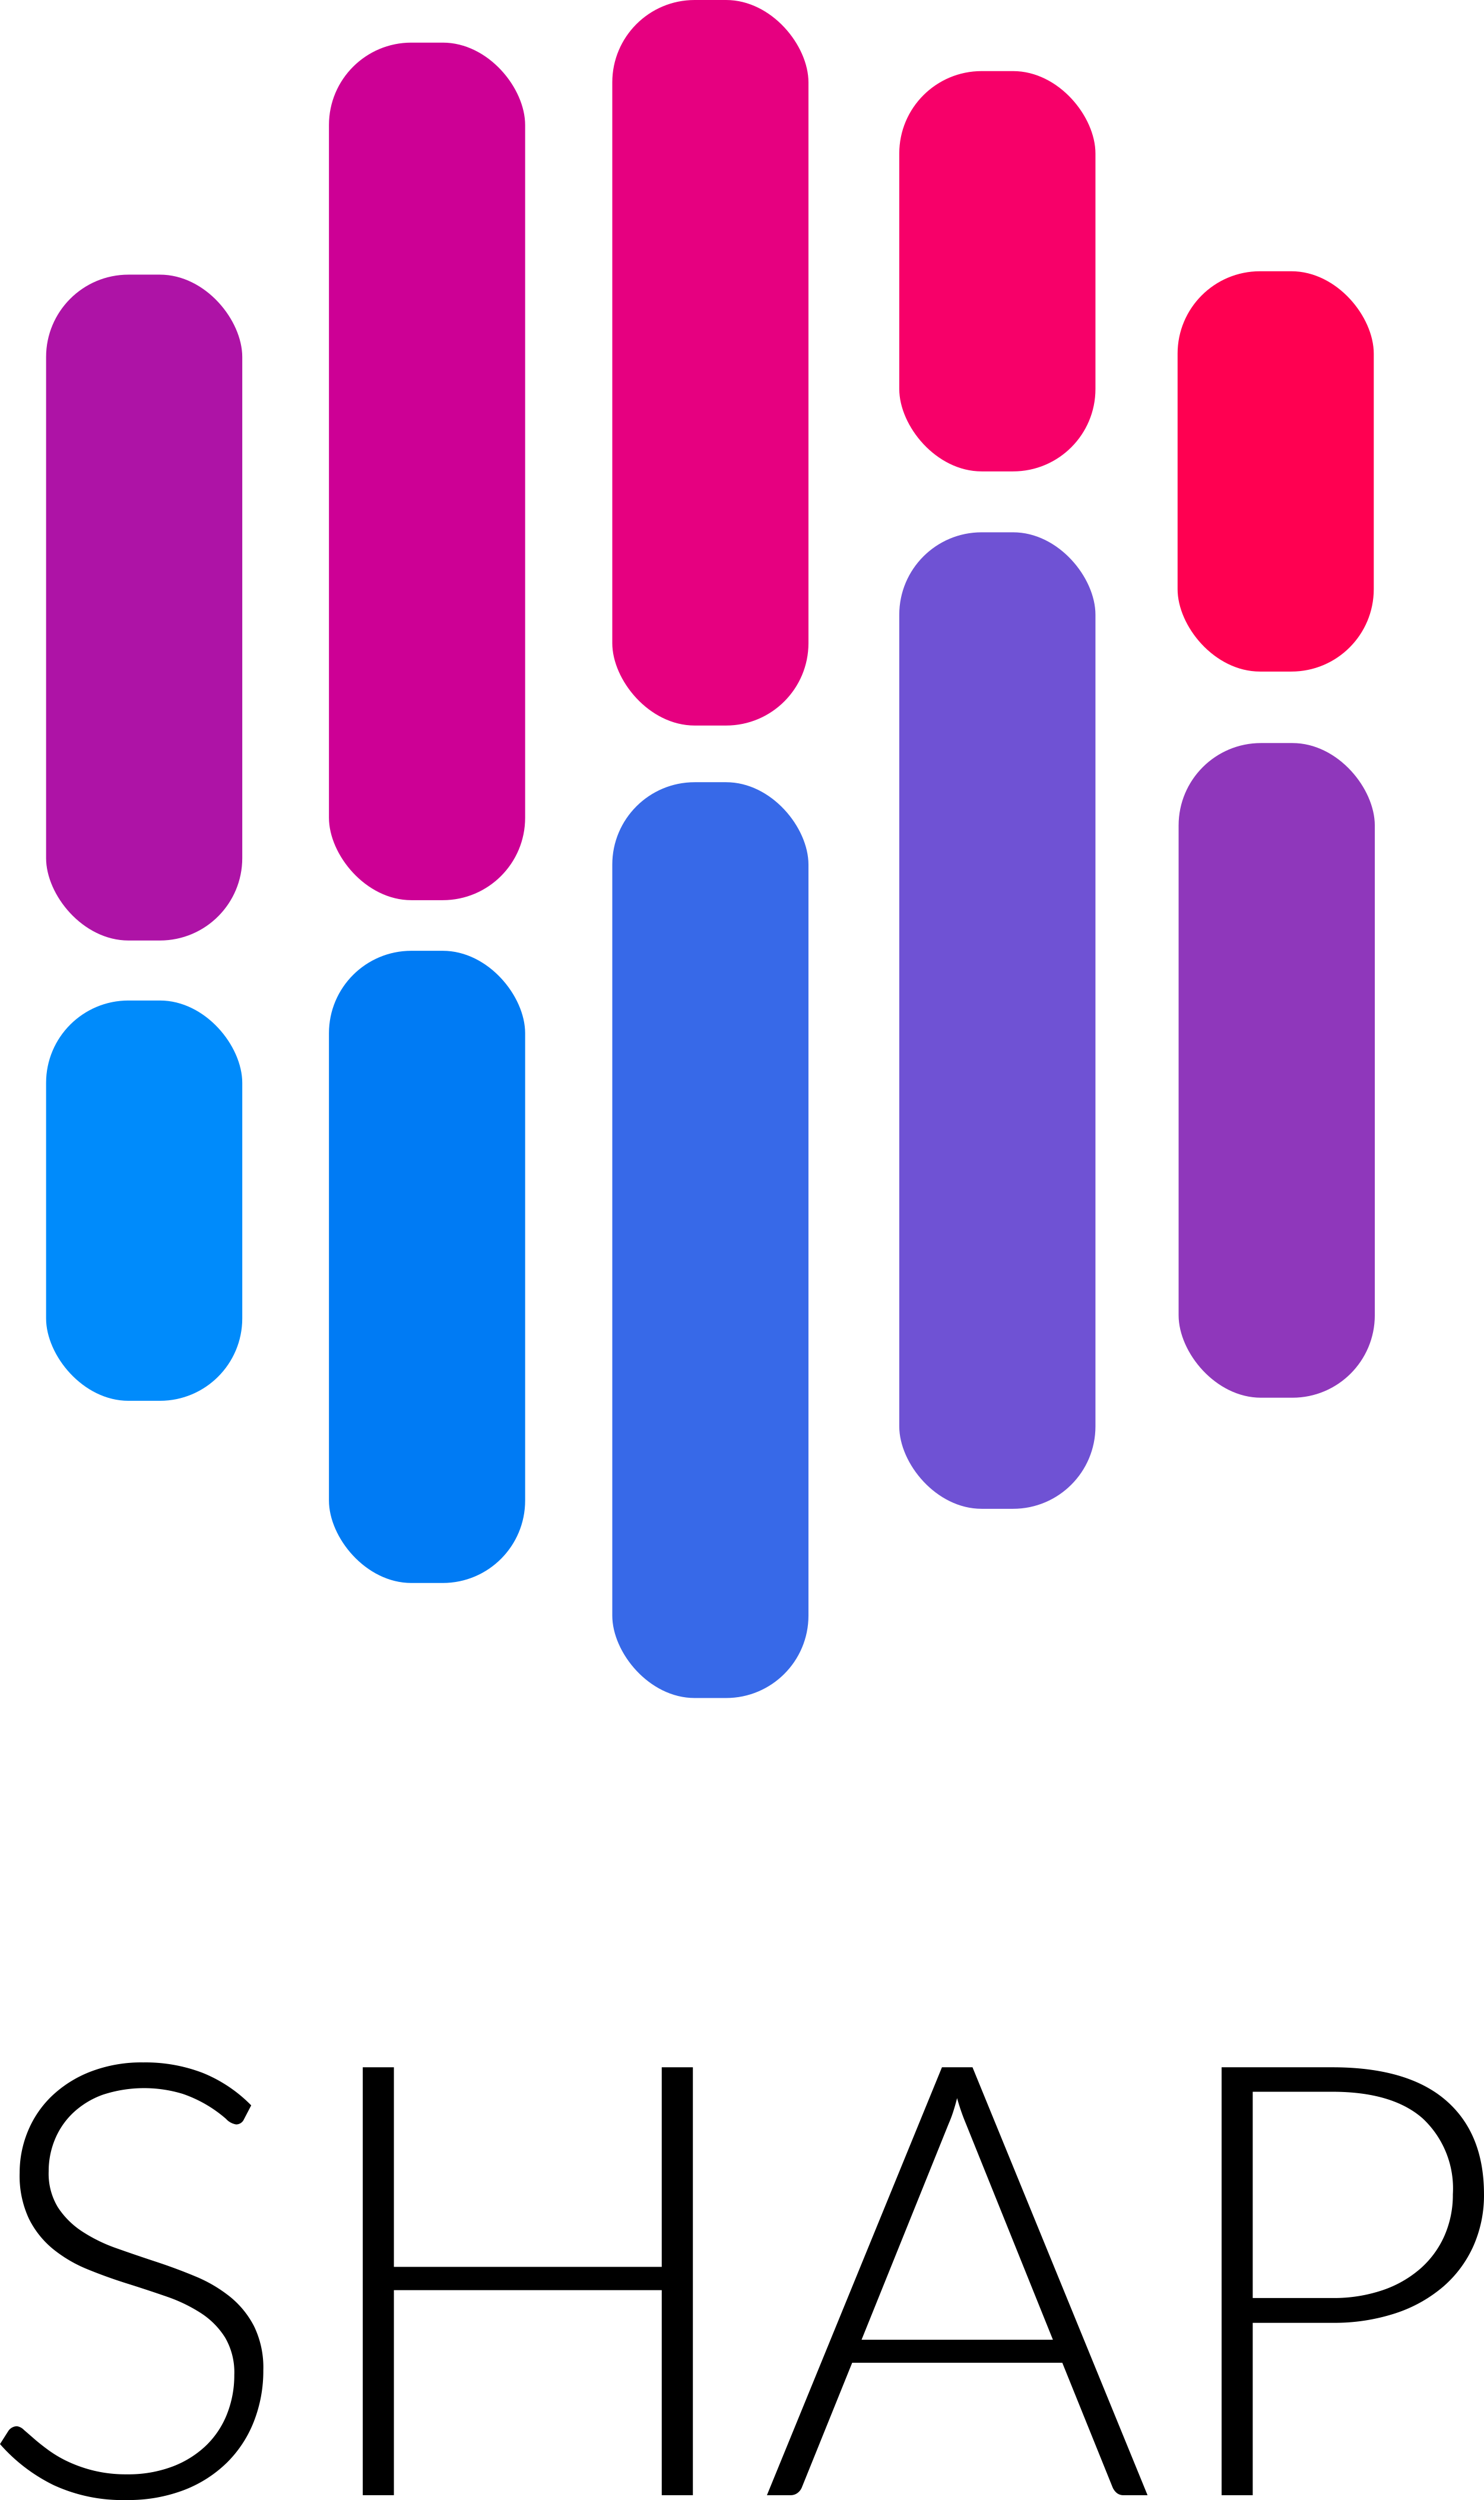
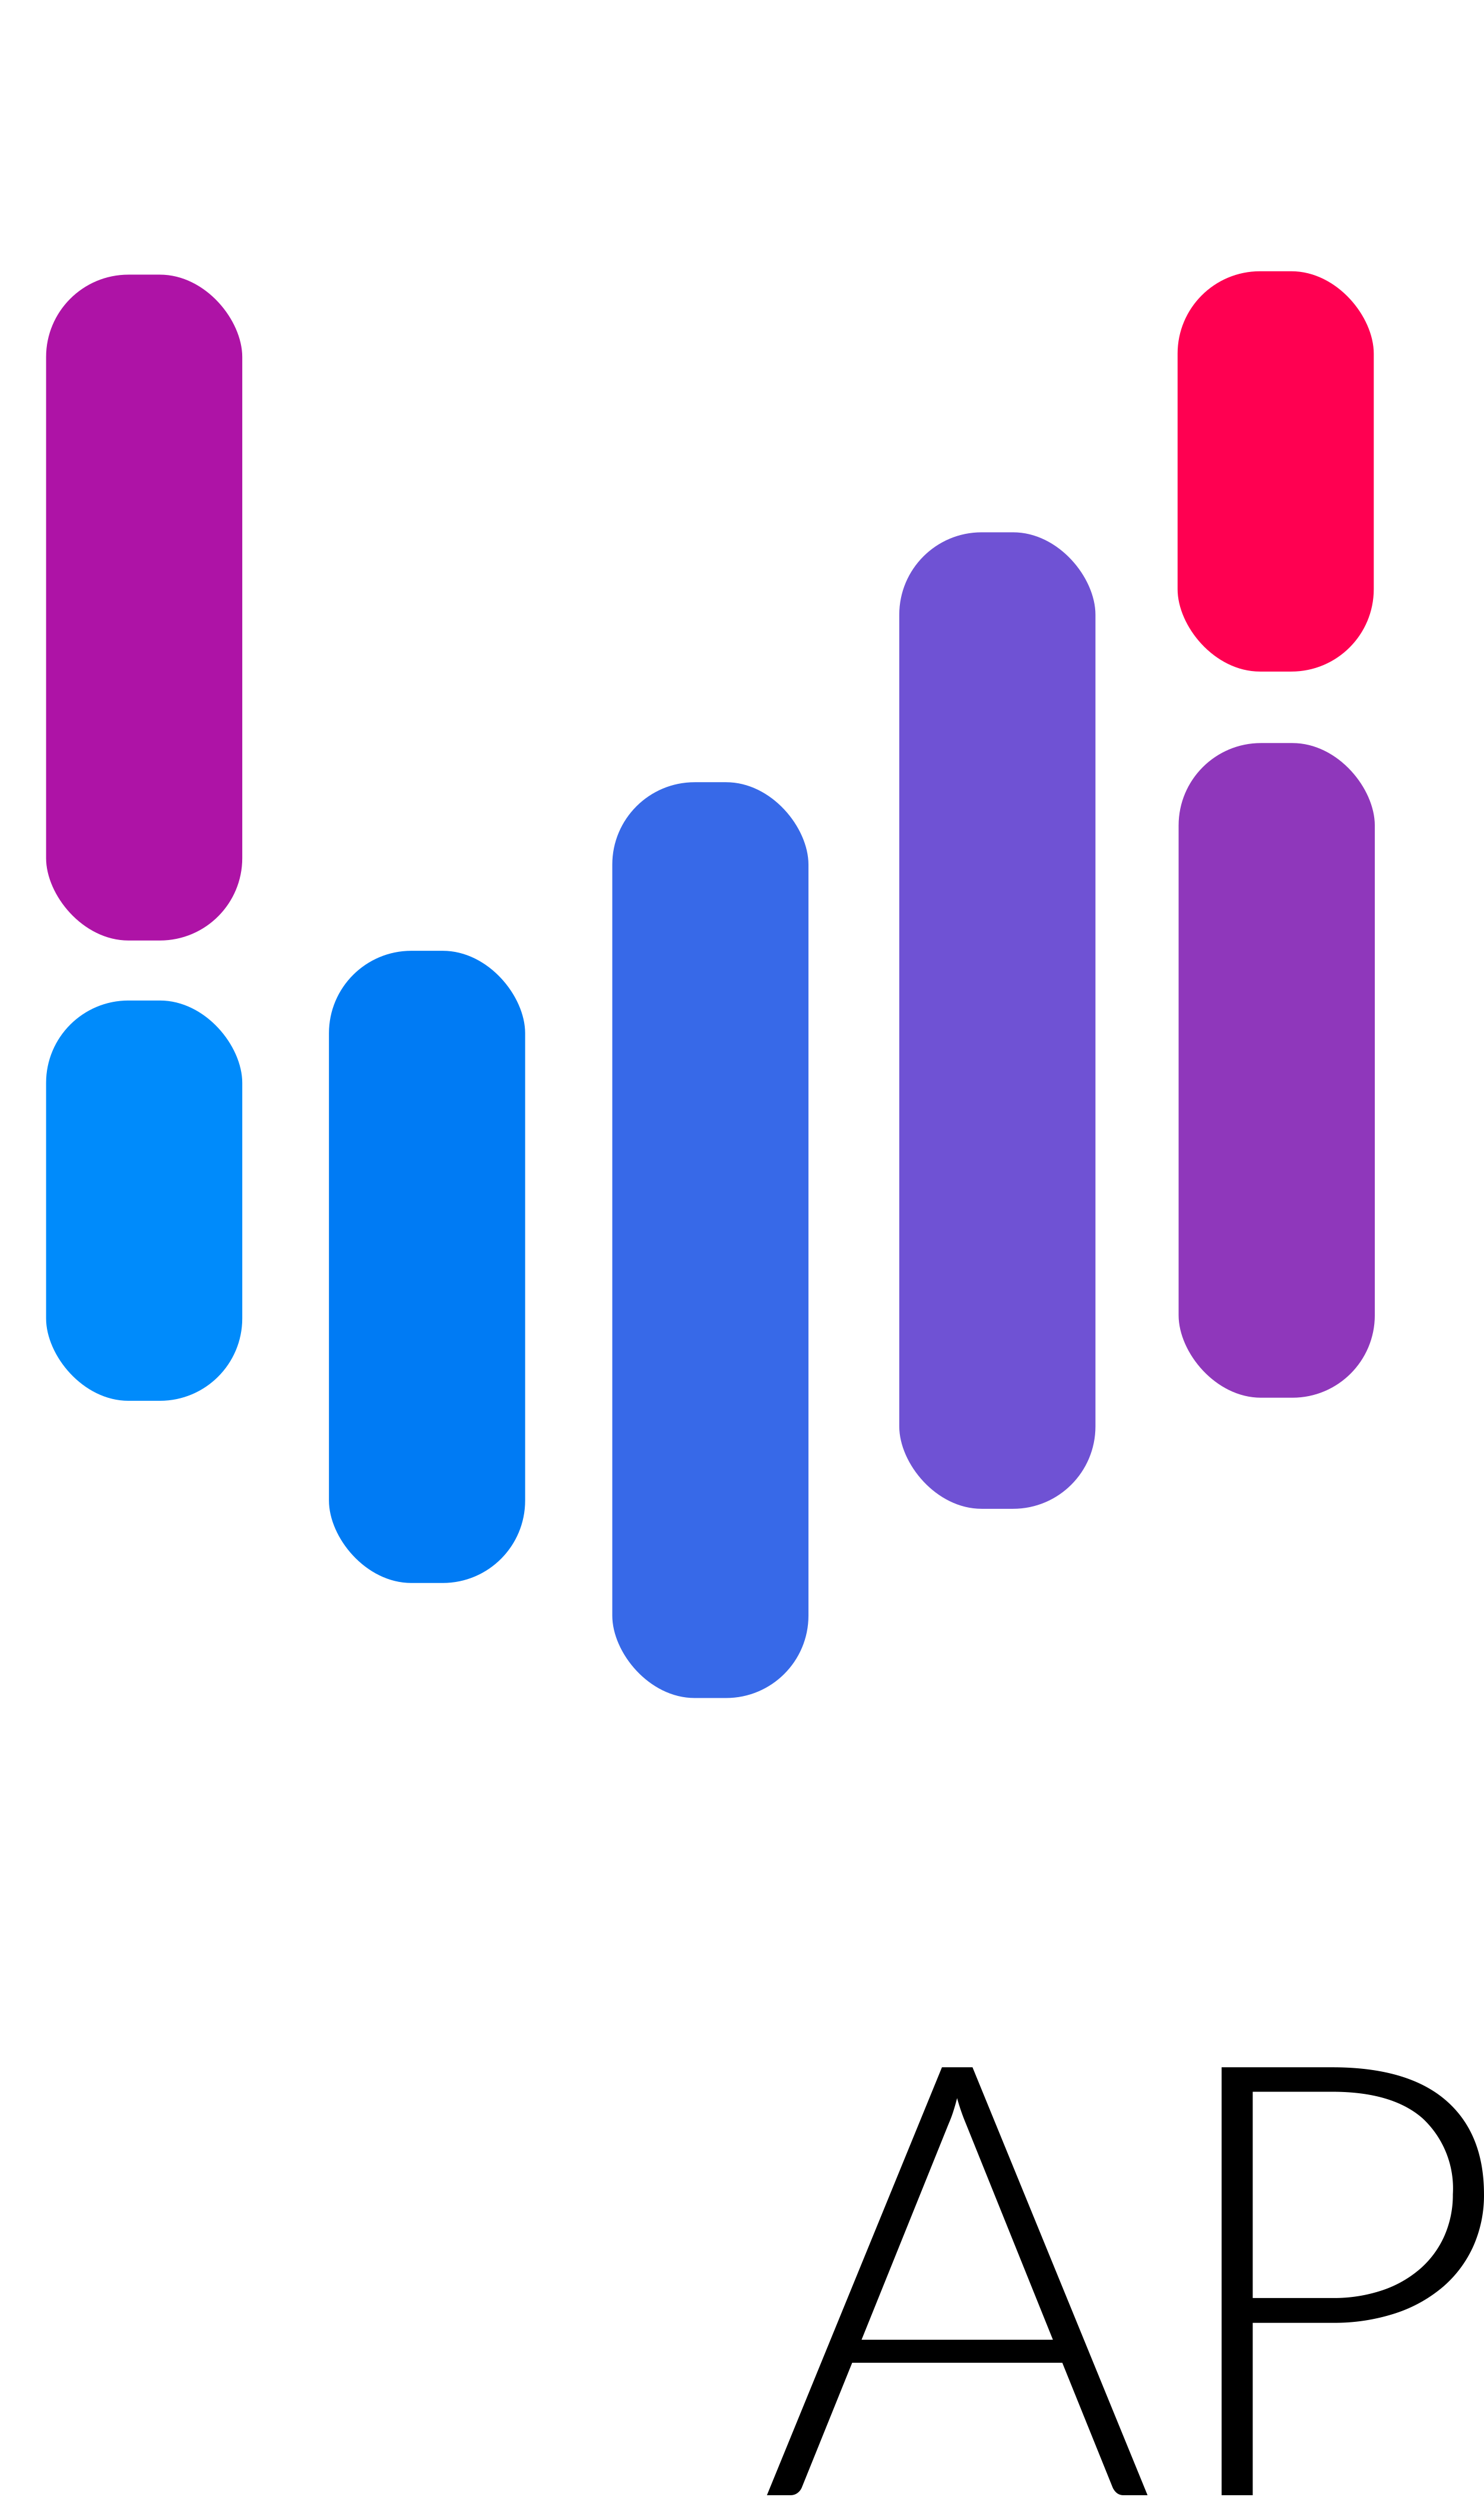
<svg xmlns="http://www.w3.org/2000/svg" id="Layer_1" data-name="Layer 1" viewBox="37.047 4.872 144.104 242.68">
  <defs>
    <style>.cls-1{fill:#ae13a6;}.cls-2{fill:#cd0095;}.cls-3{fill:#e60080;}.cls-4{fill:#f70069;}.cls-5{fill:#ff0051;}.cls-6{fill:#008bfb;}.cls-7{fill:#007bf4;}.cls-8{fill:#3769e8;}.cls-9{fill:#6f52d4;}.cls-10{fill:#8f37bb;}</style>
  </defs>
  <rect class="cls-1" x="41.522" y="31.531" width="19.051" height="64.634" rx="8" />
-   <rect class="cls-2" x="68.99" y="9.009" width="19.051" height="83.242" rx="8" />
-   <rect class="cls-3" x="96.502" y="4.872" width="19.051" height="70.426" rx="8" />
-   <rect class="cls-4" x="124.37" y="11.773" width="19.051" height="38.857" rx="8" />
  <rect class="cls-5" x="151.396" y="31.202" width="19.051" height="38.857" rx="8" />
  <rect class="cls-6" x="41.522" y="101.989" width="19.051" height="38.857" rx="8" />
  <rect class="cls-7" x="68.99" y="97.164" width="19.051" height="61.366" rx="8" />
  <rect class="cls-8" x="96.502" y="80.799" width="19.051" height="88.897" rx="8" />
  <rect class="cls-9" x="124.37" y="56.541" width="19.051" height="94.789" rx="8" />
  <rect class="cls-10" x="151.496" y="76.998" width="19.051" height="63.548" rx="8" />
-   <path d="M60.736,210.588a.829.829,0,0,1-.763.499,1.69,1.69,0,0,1-.983-.544,12.622,12.622,0,0,0-4.198-2.422,12.882,12.882,0,0,0-7.779.089,8.305,8.305,0,0,0-2.876,1.761,7.494,7.494,0,0,0-1.762,2.584,8.043,8.043,0,0,0-.602,3.082,6.297,6.297,0,0,0,.895,3.493,8.073,8.073,0,0,0,2.363,2.349,15.303,15.303,0,0,0,3.332,1.629q1.864.661,3.831,1.307,1.966.646,3.831,1.424a13.81,13.81,0,0,1,3.332,1.952,8.955,8.955,0,0,1,2.363,2.892,9.165,9.165,0,0,1,.896,4.271,13.449,13.449,0,0,1-.896,4.917,11.47,11.47,0,0,1-2.598,4.007A12.189,12.189,0,0,1,54.954,246.563a15.131,15.131,0,0,1-5.636.983,15.926,15.926,0,0,1-7.075-1.453,16.65,16.65,0,0,1-5.196-3.978l.822-1.292a1.034,1.034,0,0,1,.822-.44,1.18,1.18,0,0,1,.675.353q.411.353.998.866.587.514,1.409,1.115a11.585,11.585,0,0,0,1.908,1.115,13.428,13.428,0,0,0,2.495.866,13.206,13.206,0,0,0,3.2.353,12.148,12.148,0,0,0,4.403-.749,9.633,9.633,0,0,0,3.273-2.04,8.635,8.635,0,0,0,2.041-3.067,10.212,10.212,0,0,0,.705-3.802,6.704,6.704,0,0,0-.896-3.625,7.715,7.715,0,0,0-2.363-2.378,15.269,15.269,0,0,0-3.332-1.6q-1.865-.646-3.831-1.263-1.967-.617-3.831-1.38a13.181,13.181,0,0,1-3.332-1.952,8.914,8.914,0,0,1-2.363-2.965,9.828,9.828,0,0,1-.895-4.447,10.525,10.525,0,0,1,.793-4.021,9.998,9.998,0,0,1,2.319-3.42,11.402,11.402,0,0,1,3.772-2.378,13.747,13.747,0,0,1,5.122-.896,15.507,15.507,0,0,1,5.798,1.027,13.899,13.899,0,0,1,4.682,3.142Z" />
-   <path d="M104.329,205.539v41.538h-3.023V227.173H75.296v19.903H72.273V205.539H75.296v19.375h26.009v-19.375Z" />
  <path d="M148.479,247.077h-2.319a1.02,1.02,0,0,1-.675-.22,1.462,1.462,0,0,1-.411-.573l-4.873-12.064H119.798l-4.873,12.064a1.265,1.265,0,0,1-.411.559,1.095,1.095,0,0,1-.705.234h-2.29l16.997-41.538H131.482Zm-9.188-15.089L130.836,210.999a20.826,20.826,0,0,1-.851-2.466q-.177.705-.382,1.336a12.073,12.073,0,0,1-.44,1.159l-8.454,20.96Z" />
  <path d="M166.414,205.539q7.31,0,11.023,3.2,3.713,3.199,3.713,9.129a12.129,12.129,0,0,1-1.027,5.021,11.315,11.315,0,0,1-2.936,3.948,13.657,13.657,0,0,1-4.638,2.583,19.063,19.063,0,0,1-6.135.925h-7.721v16.732H155.67V205.539Zm0,22.398a14.709,14.709,0,0,0,4.902-.764,10.858,10.858,0,0,0,3.684-2.113,9.182,9.182,0,0,0,2.319-3.185,9.843,9.843,0,0,0,.808-4.008,9.297,9.297,0,0,0-2.936-7.368q-2.936-2.583-8.777-2.583h-7.721V227.937Z" />
</svg>